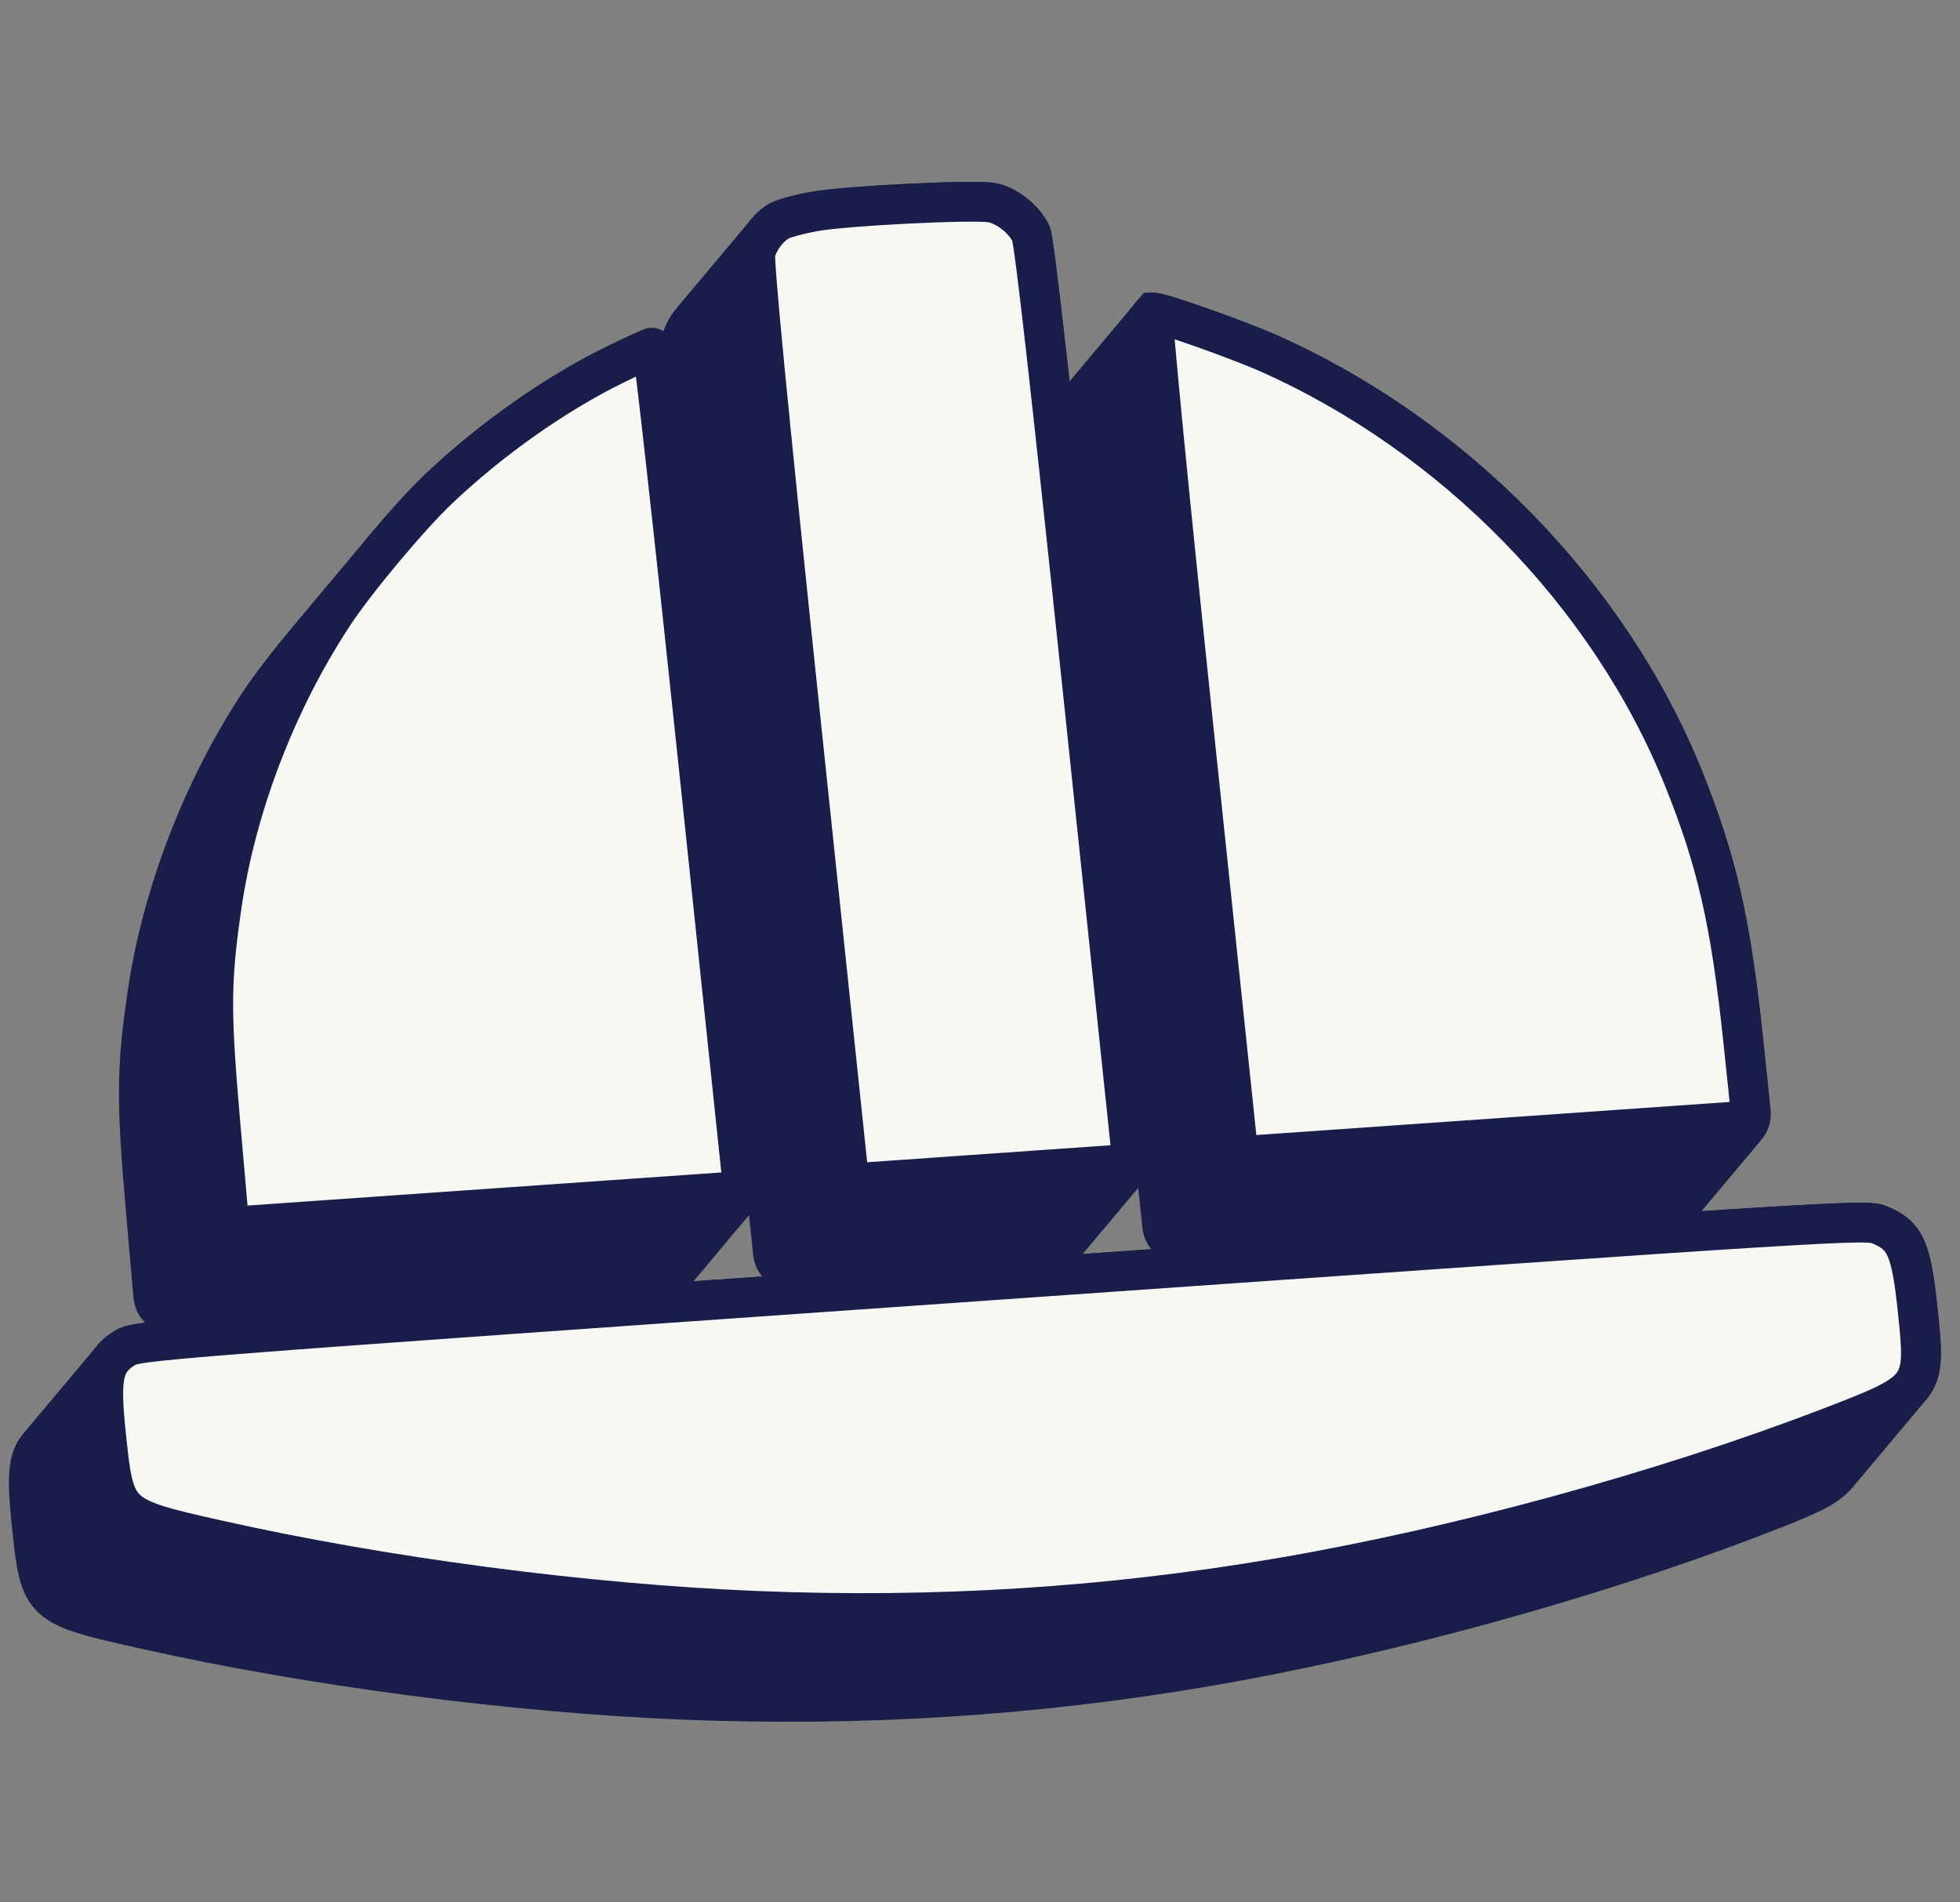
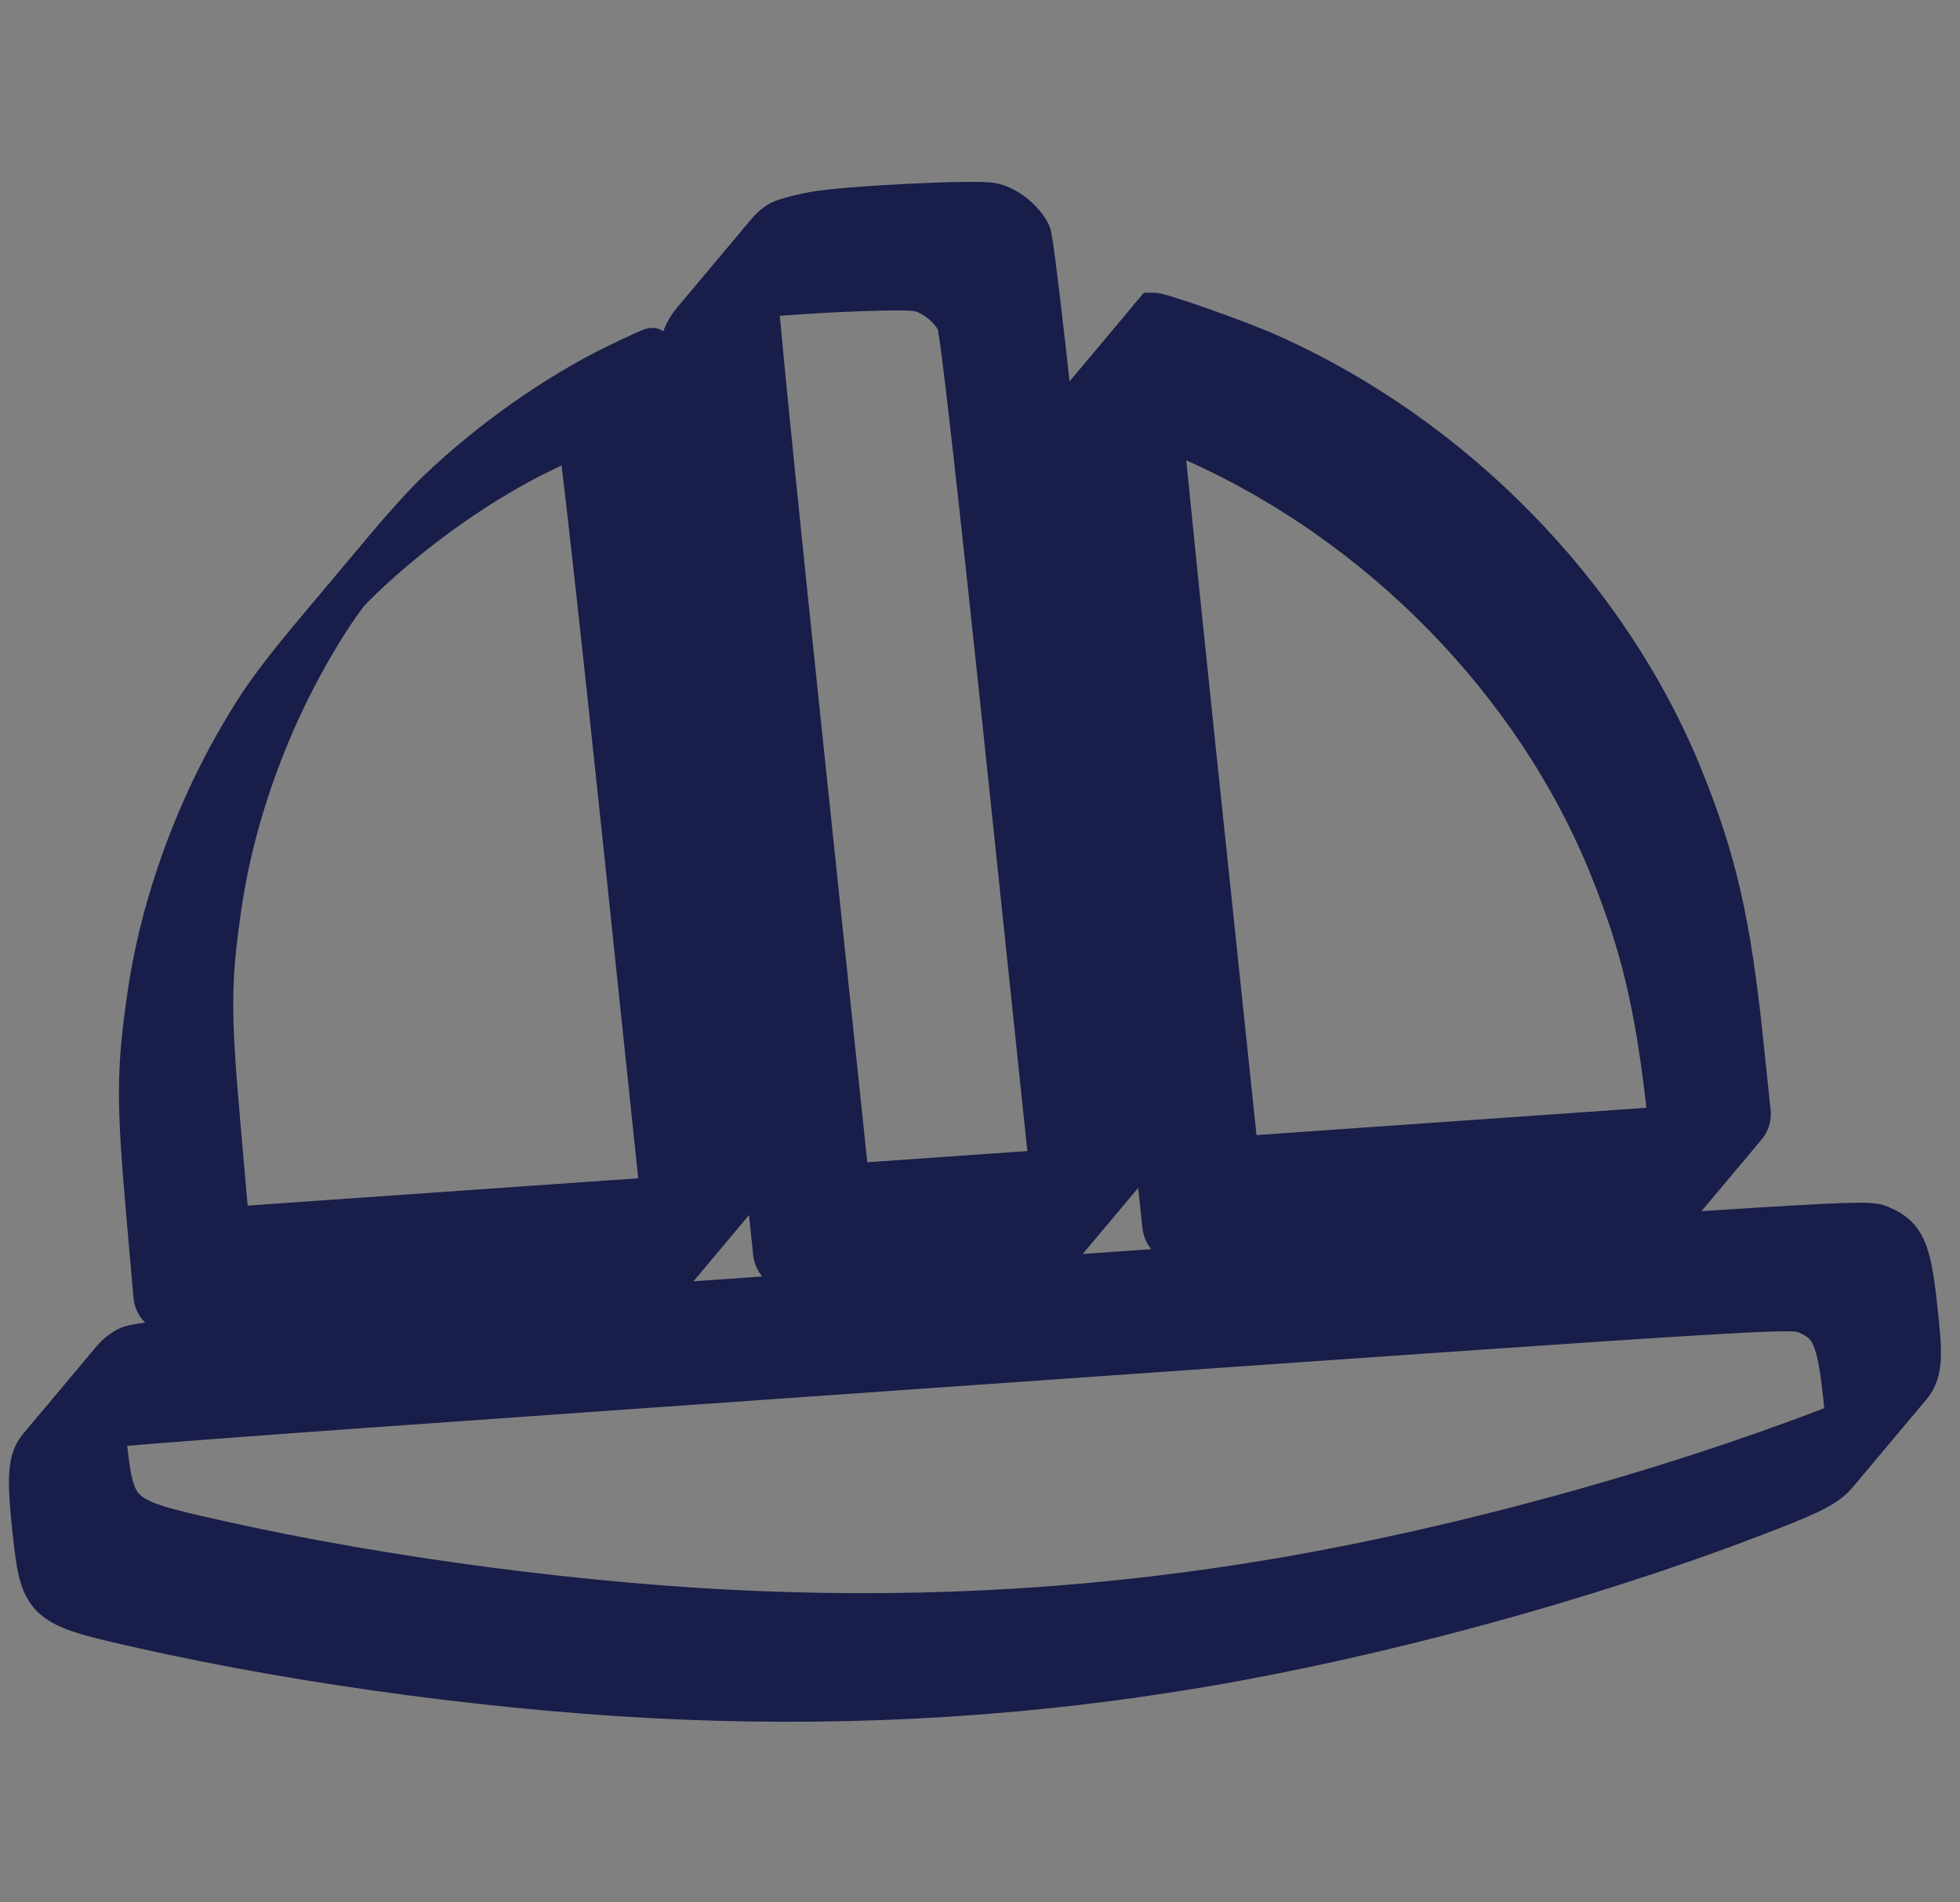
<svg xmlns="http://www.w3.org/2000/svg" width="68" height="66" viewBox="0 0 68 66" fill="none">
  <rect x="0" y="0" width="68" height="66" fill="#808080" stroke="none" />
  <path fill-rule="evenodd" clip-rule="evenodd" d="M39.291 40.371C39.291 40.371 39.291 40.371 39.291 40.371L37.613 24.401C36.458 13.415 35.882 8.326 35.767 8.095C35.522 7.601 34.946 7.143 34.434 7.035C33.86 6.913 29.334 7.137 28.215 7.343C27.748 7.429 27.234 7.566 27.073 7.647C26.908 7.731 26.744 7.869 26.602 8.037L24.017 11.117C24.03 11.103 24.042 11.089 24.055 11.075L24.018 11.118C23.838 11.331 23.693 11.591 23.625 11.845C23.56 12.089 24.051 17.154 25.209 28.169L26.818 43.476C26.857 43.846 27.181 44.118 27.552 44.092L36.415 43.472C36.602 43.459 36.775 43.371 36.895 43.227L39.292 40.372C39.292 40.372 39.292 40.371 39.291 40.371L39.291 40.371C39.291 40.371 39.291 40.371 39.291 40.371ZM31.849 10.115C31.418 10.023 28.752 10.127 26.98 10.272C26.605 10.303 26.332 10.633 26.366 11.008C26.592 13.492 27.058 18.089 27.794 25.088L29.403 40.395C29.442 40.765 29.766 41.038 30.137 41.012L35.691 40.623C36.081 40.596 36.37 40.251 36.329 39.863L35.028 27.481C33.873 16.495 33.297 11.407 33.182 11.176C32.937 10.682 32.361 10.224 31.849 10.115Z" fill="#181D49" />
  <path fill-rule="evenodd" clip-rule="evenodd" d="M13.362 18.996C13.304 19.065 13.247 19.134 13.19 19.203L13.366 18.993C14.025 18.207 14.703 17.455 15.184 16.997C17.029 15.239 19.295 13.645 21.4 12.622C22.023 12.32 22.574 12.068 22.624 12.063C22.674 12.057 23.408 18.637 24.254 26.684L25.761 41.024C25.78 41.21 25.723 41.396 25.603 41.539L23.207 44.395C23.207 44.395 23.206 44.395 23.206 44.395C23.206 44.395 23.206 44.395 23.206 44.395L23.205 44.396C23.205 44.396 23.205 44.396 23.205 44.396L6.054 45.595C5.679 45.621 5.352 45.342 5.319 44.967L5.064 42.057C4.724 38.175 4.731 37.109 5.109 34.509C5.611 31.061 7.007 27.42 8.977 24.419C9.373 23.816 10.065 22.925 10.78 22.073L13.362 18.996ZM11.562 21.338C11.704 21.122 11.884 20.869 12.09 20.593C12.275 20.397 12.447 20.223 12.6 20.077C14.445 18.32 16.71 16.725 18.815 15.703C19.438 15.4 19.989 15.148 20.039 15.143C20.09 15.138 20.823 21.717 21.669 29.765L22.829 40.807C22.87 41.195 22.581 41.54 22.191 41.567L8.639 42.515C8.264 42.541 7.937 42.261 7.904 41.887L7.649 38.977C7.309 35.095 7.316 34.029 7.694 31.429C8.196 27.98 9.592 24.339 11.562 21.338Z" fill="#181D49" />
  <path fill-rule="evenodd" clip-rule="evenodd" d="M60.48 36.074L60.743 38.578C60.763 38.764 60.706 38.95 60.586 39.093L58.377 41.725C58.257 41.869 58.084 41.957 57.897 41.97L41.056 43.148C40.685 43.174 40.36 42.901 40.321 42.532L38.853 28.563C38.059 21.007 37.516 15.507 37.433 14.215C37.421 14.028 37.495 13.843 37.615 13.7L40.009 10.846C40.01 10.846 40.01 10.845 40.01 10.845C40.01 10.845 40.011 10.844 40.011 10.844C40.011 10.844 40.011 10.844 40.011 10.844C40.011 10.844 40.012 10.843 40.012 10.843C40.244 10.828 42.94 11.78 44.001 12.25C50.451 15.116 55.833 20.622 58.405 26.988C59.563 29.855 60.051 31.993 60.48 36.074ZM40.466 16.011C40.416 15.501 40.921 15.113 41.39 15.32C41.399 15.323 41.407 15.327 41.416 15.331C47.866 18.196 53.248 23.703 55.82 30.068C56.901 32.743 57.398 34.784 57.808 38.36C57.853 38.748 57.563 39.094 57.173 39.121L43.641 40.068C43.27 40.093 42.945 39.821 42.906 39.451L41.438 25.483C41.044 21.731 40.711 18.485 40.466 16.011Z" fill="#181D49" />
  <path fill-rule="evenodd" clip-rule="evenodd" d="M3.875 47.159C3.883 47.148 3.892 47.137 3.901 47.126L1.333 50.186C0.957 50.624 0.93 51.288 1.101 52.91C1.393 55.687 1.419 55.712 4.95 56.505C10.747 57.807 17.763 58.729 23.685 58.969C29.882 59.219 35.827 58.845 41.803 57.827C47.958 56.779 55.072 54.835 60.829 52.628C62.455 52.004 63.306 51.673 63.719 51.19L63.765 51.134C63.756 51.147 63.746 51.159 63.736 51.171L66.306 48.109C66.753 47.585 66.686 46.883 66.533 45.435C66.312 43.331 66.107 42.867 65.24 42.505C64.732 42.294 64.559 42.304 34.744 44.395C5.133 46.471 4.754 46.5 4.326 46.771C4.16 46.875 4.026 46.981 3.92 47.105L3.875 47.159ZM3.949 49.51C3.787 49.524 3.668 49.668 3.685 49.83C3.977 52.607 4.004 52.632 7.535 53.425C13.332 54.726 20.348 55.649 26.27 55.888C32.467 56.139 38.411 55.764 44.388 54.746C50.542 53.699 57.657 51.754 63.414 49.547C63.458 49.53 63.502 49.513 63.545 49.497C63.831 49.387 64.009 49.101 63.978 48.797C63.969 48.706 63.959 48.612 63.949 48.515C63.727 46.412 63.522 45.947 62.655 45.586C62.147 45.374 61.974 45.385 32.159 47.475C14.081 48.743 6.899 49.247 3.949 49.51Z" fill="#181D49" />
  <path fill-rule="evenodd" clip-rule="evenodd" d="M39.291 40.371C39.291 40.371 39.291 40.371 39.291 40.371L37.613 24.401C36.458 13.415 35.882 8.326 35.767 8.095C35.522 7.601 34.946 7.143 34.434 7.035C33.86 6.913 29.334 7.137 28.215 7.343C27.748 7.429 27.234 7.566 27.073 7.647C26.908 7.731 26.744 7.869 26.602 8.037L24.017 11.117C24.03 11.103 24.042 11.089 24.055 11.075L24.018 11.118C23.838 11.331 23.693 11.591 23.625 11.845C23.56 12.089 24.051 17.154 25.209 28.169L26.818 43.476C26.857 43.846 27.181 44.118 27.552 44.092L36.415 43.472C36.602 43.459 36.775 43.371 36.895 43.227L39.292 40.372C39.292 40.372 39.292 40.371 39.291 40.371L39.291 40.371C39.291 40.371 39.291 40.371 39.291 40.371ZM31.849 10.115C31.418 10.023 28.752 10.127 26.98 10.272C26.605 10.303 26.332 10.633 26.366 11.008C26.592 13.492 27.058 18.089 27.794 25.088L29.403 40.395C29.442 40.765 29.766 41.038 30.137 41.012L35.691 40.623C36.081 40.596 36.37 40.251 36.329 39.863L35.028 27.481C33.873 16.495 33.297 11.407 33.182 11.176C32.937 10.682 32.361 10.224 31.849 10.115Z" stroke="#181D49" stroke-width="1.38" />
  <path fill-rule="evenodd" clip-rule="evenodd" d="M13.362 18.996C13.304 19.065 13.247 19.134 13.19 19.203L13.366 18.993C14.025 18.207 14.703 17.455 15.184 16.997C17.029 15.239 19.295 13.645 21.4 12.622C22.023 12.32 22.574 12.068 22.624 12.063C22.674 12.057 23.408 18.637 24.254 26.684L25.761 41.024C25.78 41.21 25.723 41.396 25.603 41.539L23.207 44.395C23.207 44.395 23.206 44.395 23.206 44.395C23.206 44.395 23.206 44.395 23.206 44.395L23.205 44.396C23.205 44.396 23.205 44.396 23.205 44.396L6.054 45.595C5.679 45.621 5.352 45.342 5.319 44.967L5.064 42.057C4.724 38.175 4.731 37.109 5.109 34.509C5.611 31.061 7.007 27.42 8.977 24.419C9.373 23.816 10.065 22.925 10.78 22.073L13.362 18.996ZM11.562 21.338C11.704 21.122 11.884 20.869 12.09 20.593C12.275 20.397 12.447 20.223 12.6 20.077C14.445 18.32 16.71 16.725 18.815 15.703C19.438 15.4 19.989 15.148 20.039 15.143C20.09 15.138 20.823 21.717 21.669 29.765L22.829 40.807C22.87 41.195 22.581 41.54 22.191 41.567L8.639 42.515C8.264 42.541 7.937 42.261 7.904 41.887L7.649 38.977C7.309 35.095 7.316 34.029 7.694 31.429C8.196 27.98 9.592 24.339 11.562 21.338Z" stroke="#181D49" stroke-width="1.38" />
  <path fill-rule="evenodd" clip-rule="evenodd" d="M60.48 36.074L60.743 38.578C60.763 38.764 60.706 38.95 60.586 39.093L58.377 41.725C58.257 41.869 58.084 41.957 57.897 41.97L41.056 43.148C40.685 43.174 40.36 42.901 40.321 42.532L38.853 28.563C38.059 21.007 37.516 15.507 37.433 14.215C37.421 14.028 37.495 13.843 37.615 13.7L40.009 10.846C40.01 10.846 40.01 10.845 40.01 10.845C40.01 10.845 40.011 10.844 40.011 10.844C40.011 10.844 40.011 10.844 40.011 10.844C40.011 10.844 40.012 10.843 40.012 10.843C40.244 10.828 42.94 11.78 44.001 12.25C50.451 15.116 55.833 20.622 58.405 26.988C59.563 29.855 60.051 31.993 60.48 36.074ZM40.466 16.011C40.416 15.501 40.921 15.113 41.39 15.32C41.399 15.323 41.407 15.327 41.416 15.331C47.866 18.196 53.248 23.703 55.82 30.068C56.901 32.743 57.398 34.784 57.808 38.36C57.853 38.748 57.563 39.094 57.173 39.121L43.641 40.068C43.27 40.093 42.945 39.821 42.906 39.451L41.438 25.483C41.044 21.731 40.711 18.485 40.466 16.011Z" stroke="#181D49" stroke-width="1.38" />
  <path fill-rule="evenodd" clip-rule="evenodd" d="M3.875 47.159C3.883 47.148 3.892 47.137 3.901 47.126L1.333 50.186C0.957 50.624 0.93 51.288 1.101 52.91C1.393 55.687 1.419 55.712 4.95 56.505C10.747 57.807 17.763 58.729 23.685 58.969C29.882 59.219 35.827 58.845 41.803 57.827C47.958 56.779 55.072 54.835 60.829 52.628C62.455 52.004 63.306 51.673 63.719 51.19L63.765 51.134C63.756 51.147 63.746 51.159 63.736 51.171L66.306 48.109C66.753 47.585 66.686 46.883 66.533 45.435C66.312 43.331 66.107 42.867 65.24 42.505C64.732 42.294 64.559 42.304 34.744 44.395C5.133 46.471 4.754 46.5 4.326 46.771C4.16 46.875 4.026 46.981 3.92 47.105L3.875 47.159ZM3.949 49.51C3.787 49.524 3.668 49.668 3.685 49.83C3.977 52.607 4.004 52.632 7.535 53.425C13.332 54.726 20.348 55.649 26.27 55.888C32.467 56.139 38.411 55.764 44.388 54.746C50.542 53.699 57.657 51.754 63.414 49.547C63.458 49.53 63.502 49.513 63.545 49.497C63.831 49.387 64.009 49.101 63.978 48.797C63.969 48.706 63.959 48.612 63.949 48.515C63.727 46.412 63.522 45.947 62.655 45.586C62.147 45.374 61.974 45.385 32.159 47.475C14.081 48.743 6.899 49.247 3.949 49.51Z" stroke="#181D49" stroke-width="1.38" />
-   <path fill-rule="evenodd" clip-rule="evenodd" d="M28.213 7.343C27.746 7.429 27.232 7.566 27.07 7.647C26.695 7.837 26.328 8.312 26.207 8.764C26.141 9.008 26.633 14.073 27.79 25.088L29.399 40.395C29.438 40.765 29.763 41.037 30.134 41.011L38.576 40.421C38.965 40.394 39.255 40.049 39.214 39.66L37.61 24.401C36.455 13.415 35.88 8.326 35.765 8.095C35.519 7.601 34.943 7.143 34.432 7.035C33.858 6.913 29.331 7.137 28.213 7.343ZM21.395 12.622C19.29 13.645 17.025 15.239 15.18 16.997C14.177 17.952 12.319 20.18 11.559 21.338C9.588 24.339 8.193 27.98 7.691 31.428C7.312 34.028 7.306 35.094 7.646 38.976L7.9 41.886C7.933 42.261 8.26 42.541 8.636 42.514L25.074 41.365C25.463 41.338 25.753 40.993 25.712 40.605L24.249 26.684C23.403 18.637 22.67 12.057 22.619 12.062C22.569 12.068 22.018 12.32 21.395 12.622ZM41.433 25.482L42.901 39.451C42.94 39.821 43.265 40.093 43.636 40.067L60.056 38.919C60.446 38.892 60.735 38.547 60.694 38.158L60.475 36.074C60.047 31.993 59.558 29.855 58.4 26.988C55.828 20.622 50.446 15.116 43.996 12.25C42.935 11.779 40.236 10.827 40.007 10.843C39.941 10.848 40.522 16.811 41.433 25.482ZM4.321 46.771C3.569 47.245 3.464 47.749 3.683 49.829C3.975 52.606 4.001 52.631 7.532 53.424C13.329 54.726 20.345 55.648 26.267 55.888C32.465 56.138 38.409 55.764 44.385 54.746C50.54 53.698 57.654 51.754 63.411 49.547C66.8 48.248 66.822 48.219 66.529 45.435C66.308 43.331 66.103 42.867 65.235 42.505C64.728 42.294 64.555 42.304 34.74 44.395C5.128 46.471 4.749 46.5 4.321 46.771Z" fill="#F7F7F4" stroke="#181D49" stroke-width="1.38" />
</svg>